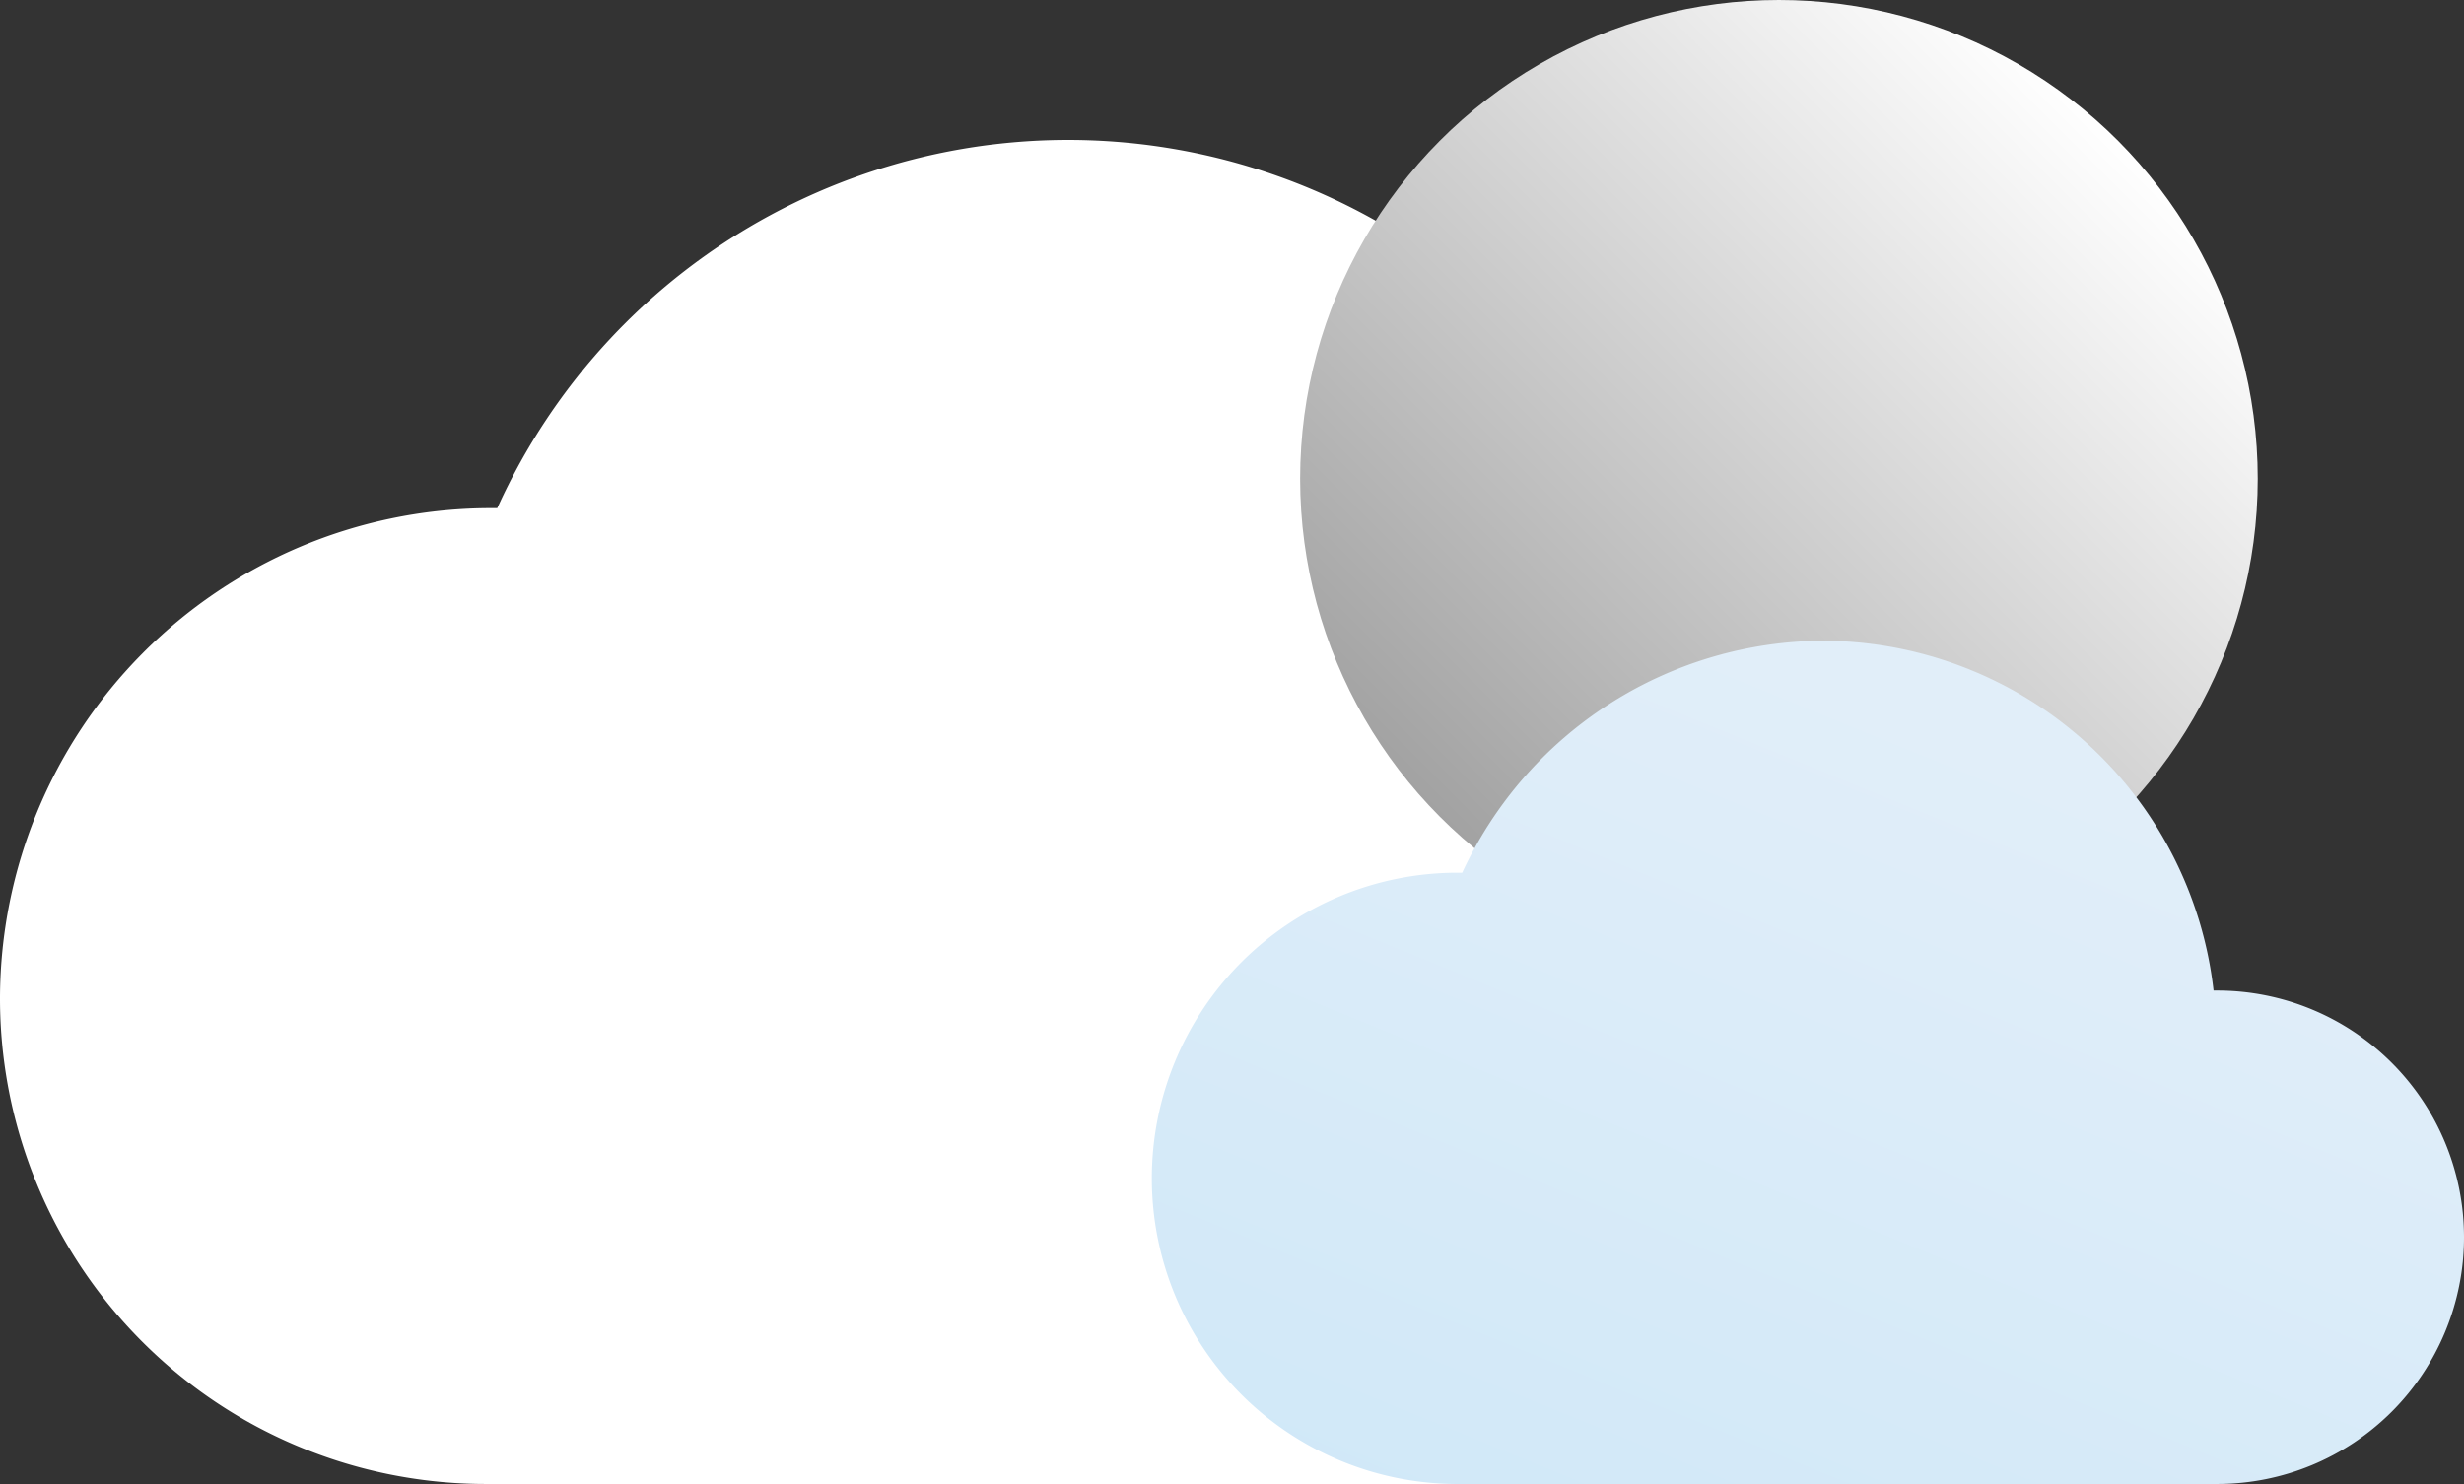
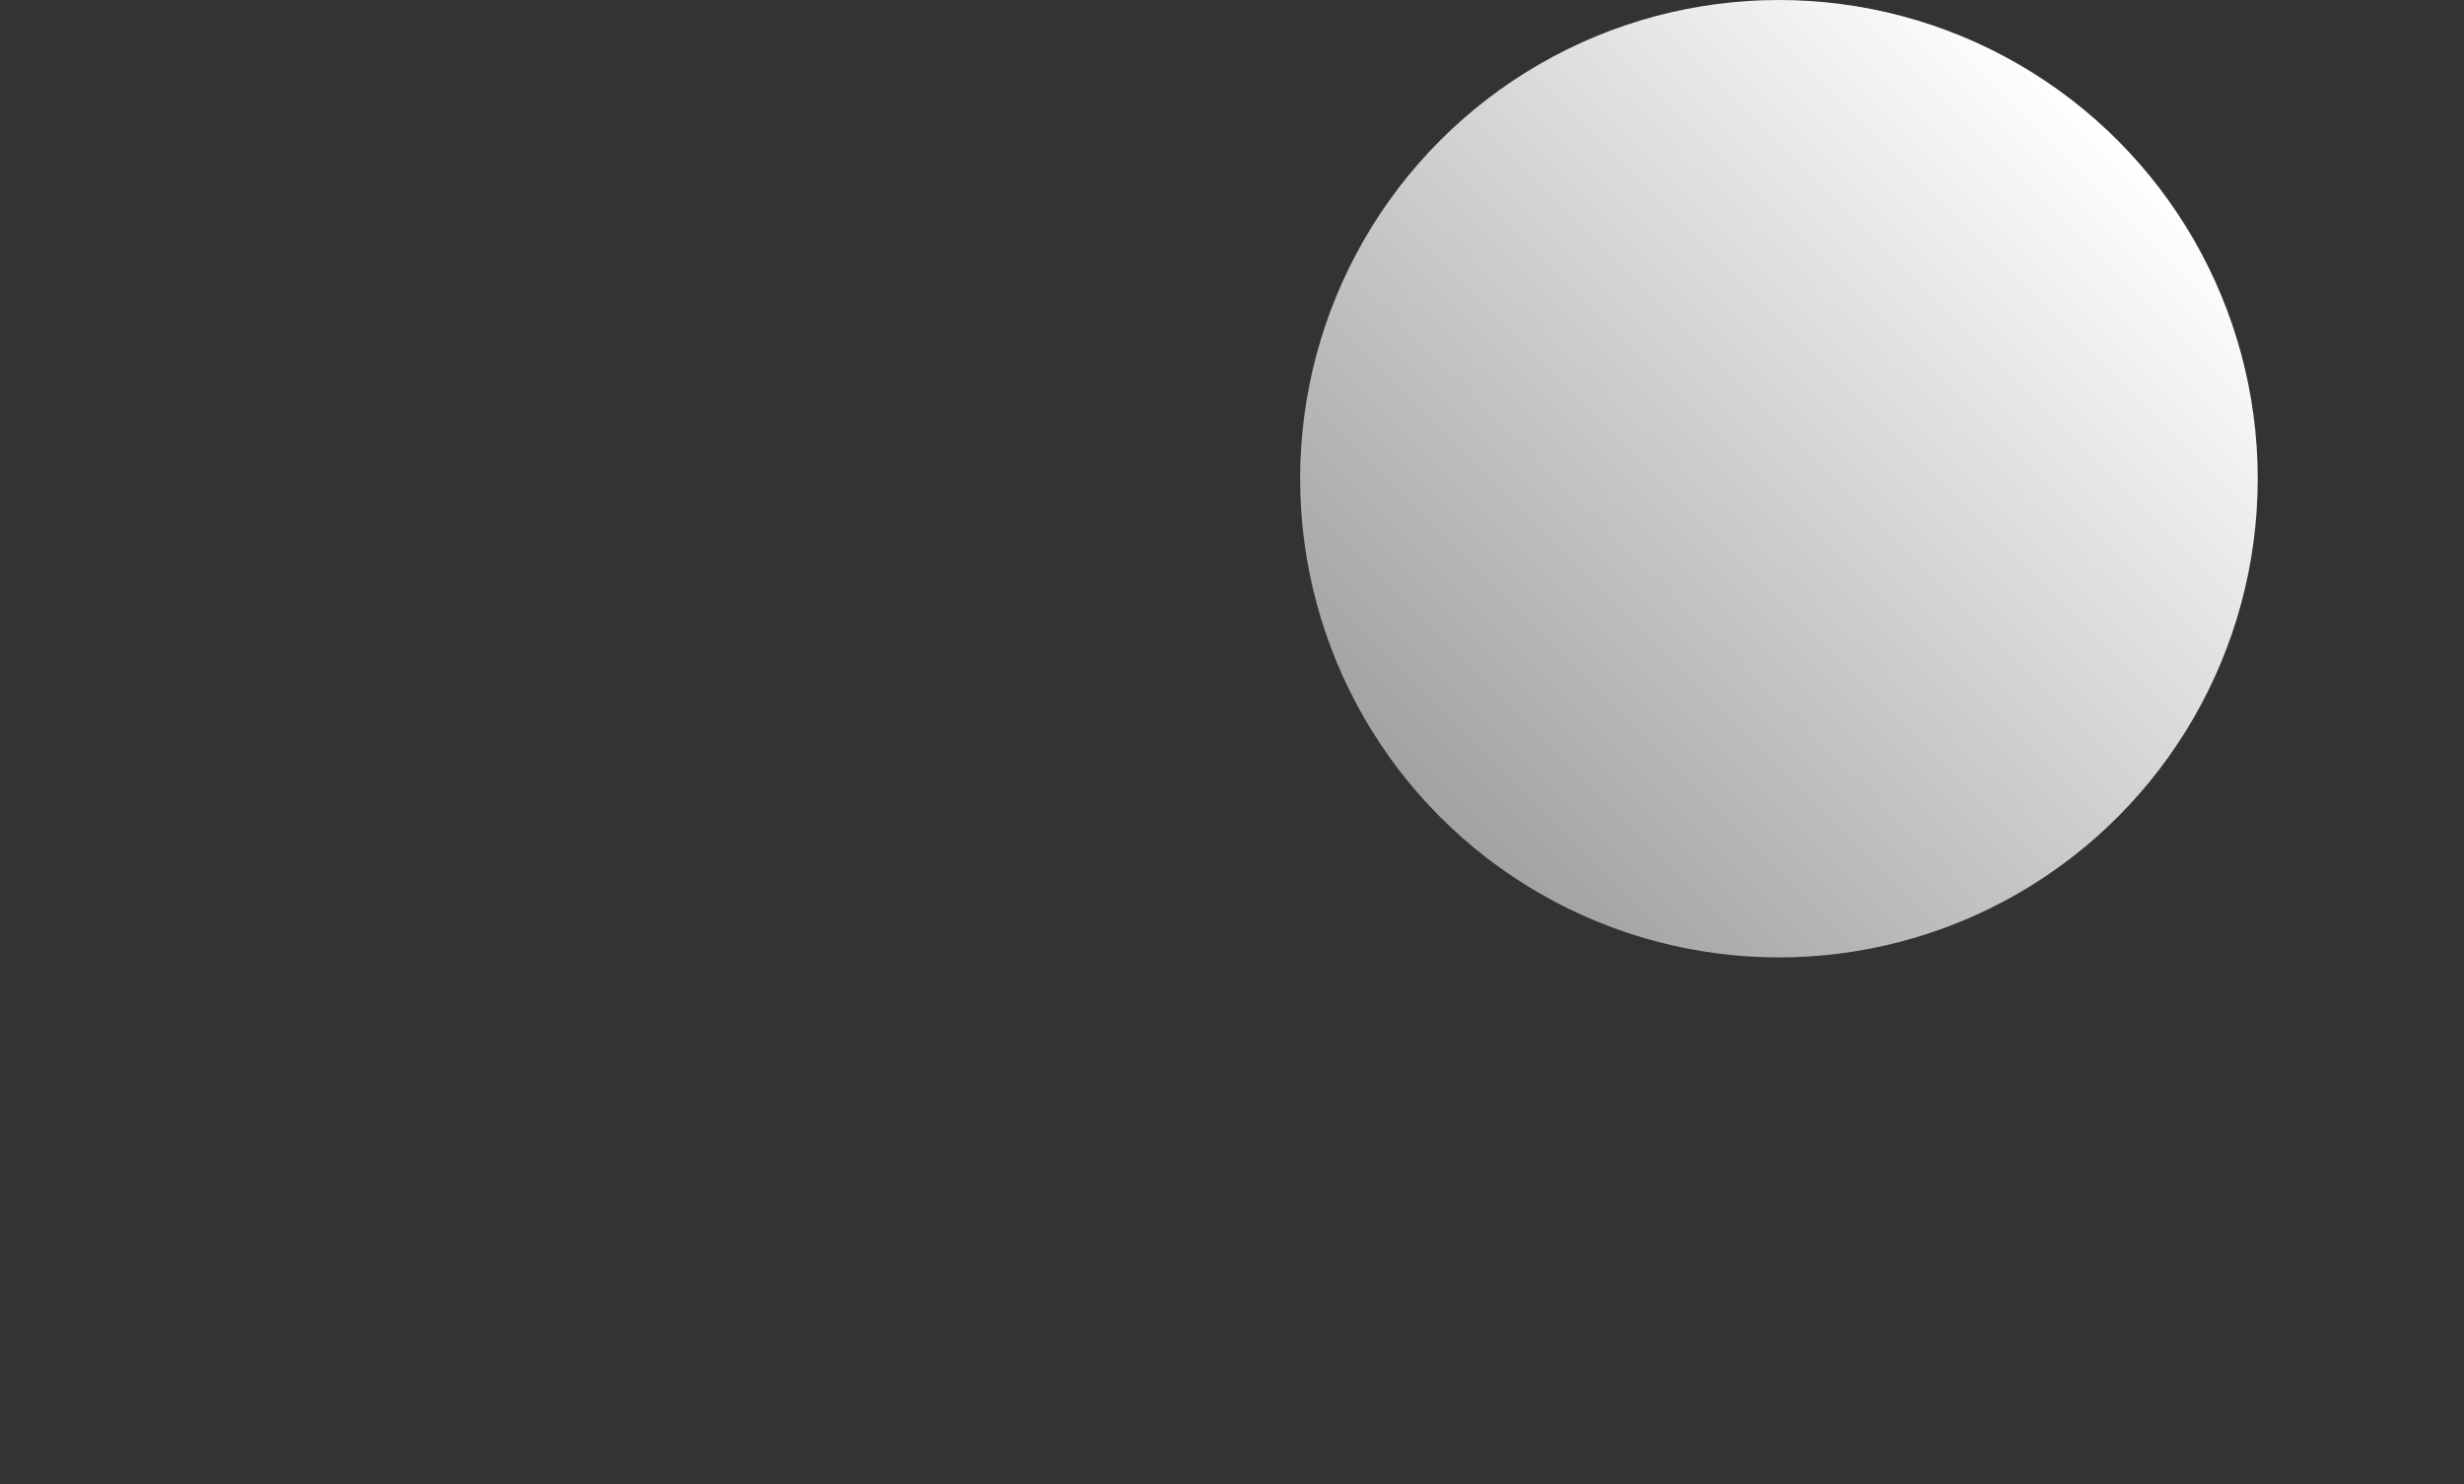
<svg xmlns="http://www.w3.org/2000/svg" id="Party_Cloudy_1_" viewBox="0 0 100 60.239">
  <rect x="0" y="0" width="100" height="60.239" fill="#333333" stroke="none" />
  <defs>
    <style>
      .cls-1 {
        fill: #fff;
      }

      .cls-2 {
        fill: url(#linear-gradient);
      }

      .cls-3 {
        fill: url(#linear-gradient-2);
      }
    </style>
    <linearGradient id="linear-gradient" x1="0.148" y1="0.851" x2="0.853" y2="0.146" gradientUnits="objectBoundingBox">
      <stop offset="0" stop-color="#a2a2a2" />
      <stop offset="1" stop-color="#fff" />
    </linearGradient>
    <linearGradient id="linear-gradient-2" x1="0.211" y1="1.11" x2="0.781" y2="0.222" gradientUnits="objectBoundingBox">
      <stop offset="0" stop-color="#d0e8f8" />
      <stop offset="1" stop-color="#e1eef9" />
    </linearGradient>
  </defs>
-   <path id="Path_1" data-name="Path 1" class="cls-1" d="M68.759,58.359a15.994,15.994,0,1,0,0-31.988H68.61a25.425,25.425,0,0,0-48.43-7.623h-.448A19.937,19.937,0,0,0,0,38.628,19.712,19.712,0,0,0,19.731,58.359" transform="translate(0 1.88)" />
  <circle id="Ellipse_27" data-name="Ellipse 27" class="cls-2" cx="19.432" cy="19.432" r="19.432" transform="translate(52.765)" />
-   <path id="Path_2" data-name="Path 2" class="cls-3" d="M74.548,51.63a10.015,10.015,0,0,0,0-20.03H74.4A16.01,16.01,0,0,0,58.554,17.4a16.232,16.232,0,0,0-14.649,9.417h-.3a12.407,12.407,0,0,0,0,24.813" transform="translate(15.437 8.609)" />
</svg>